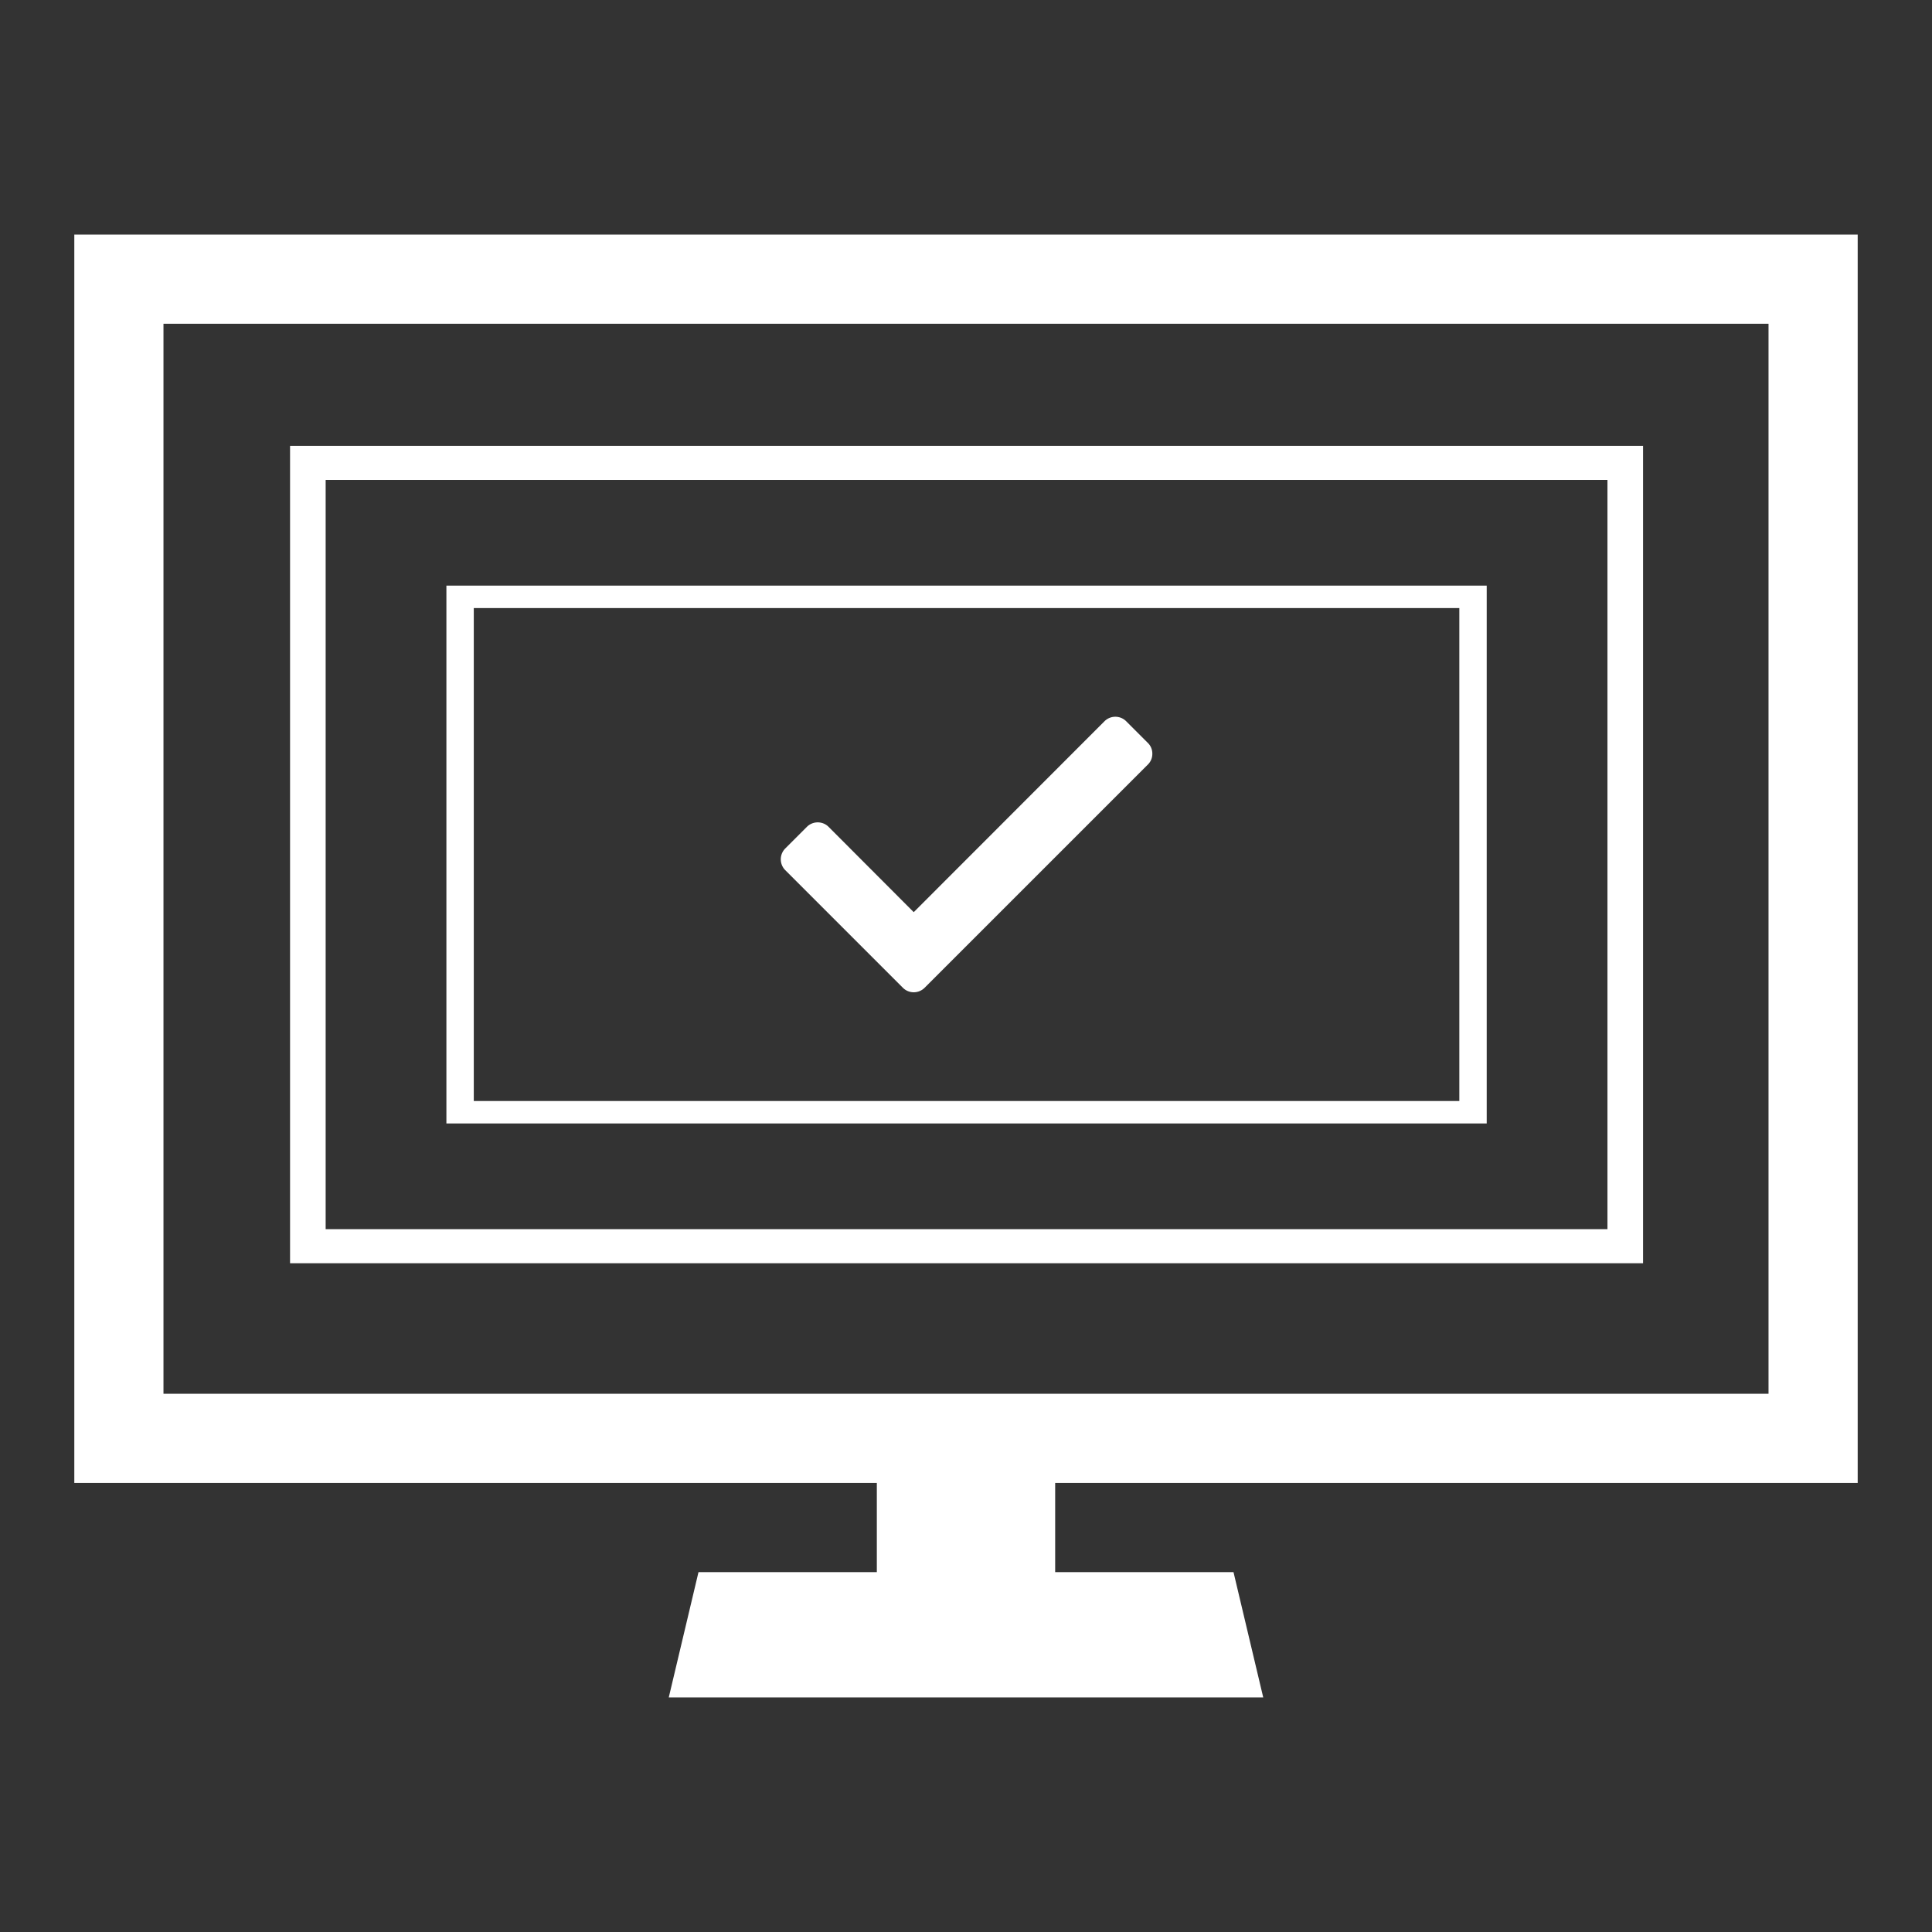
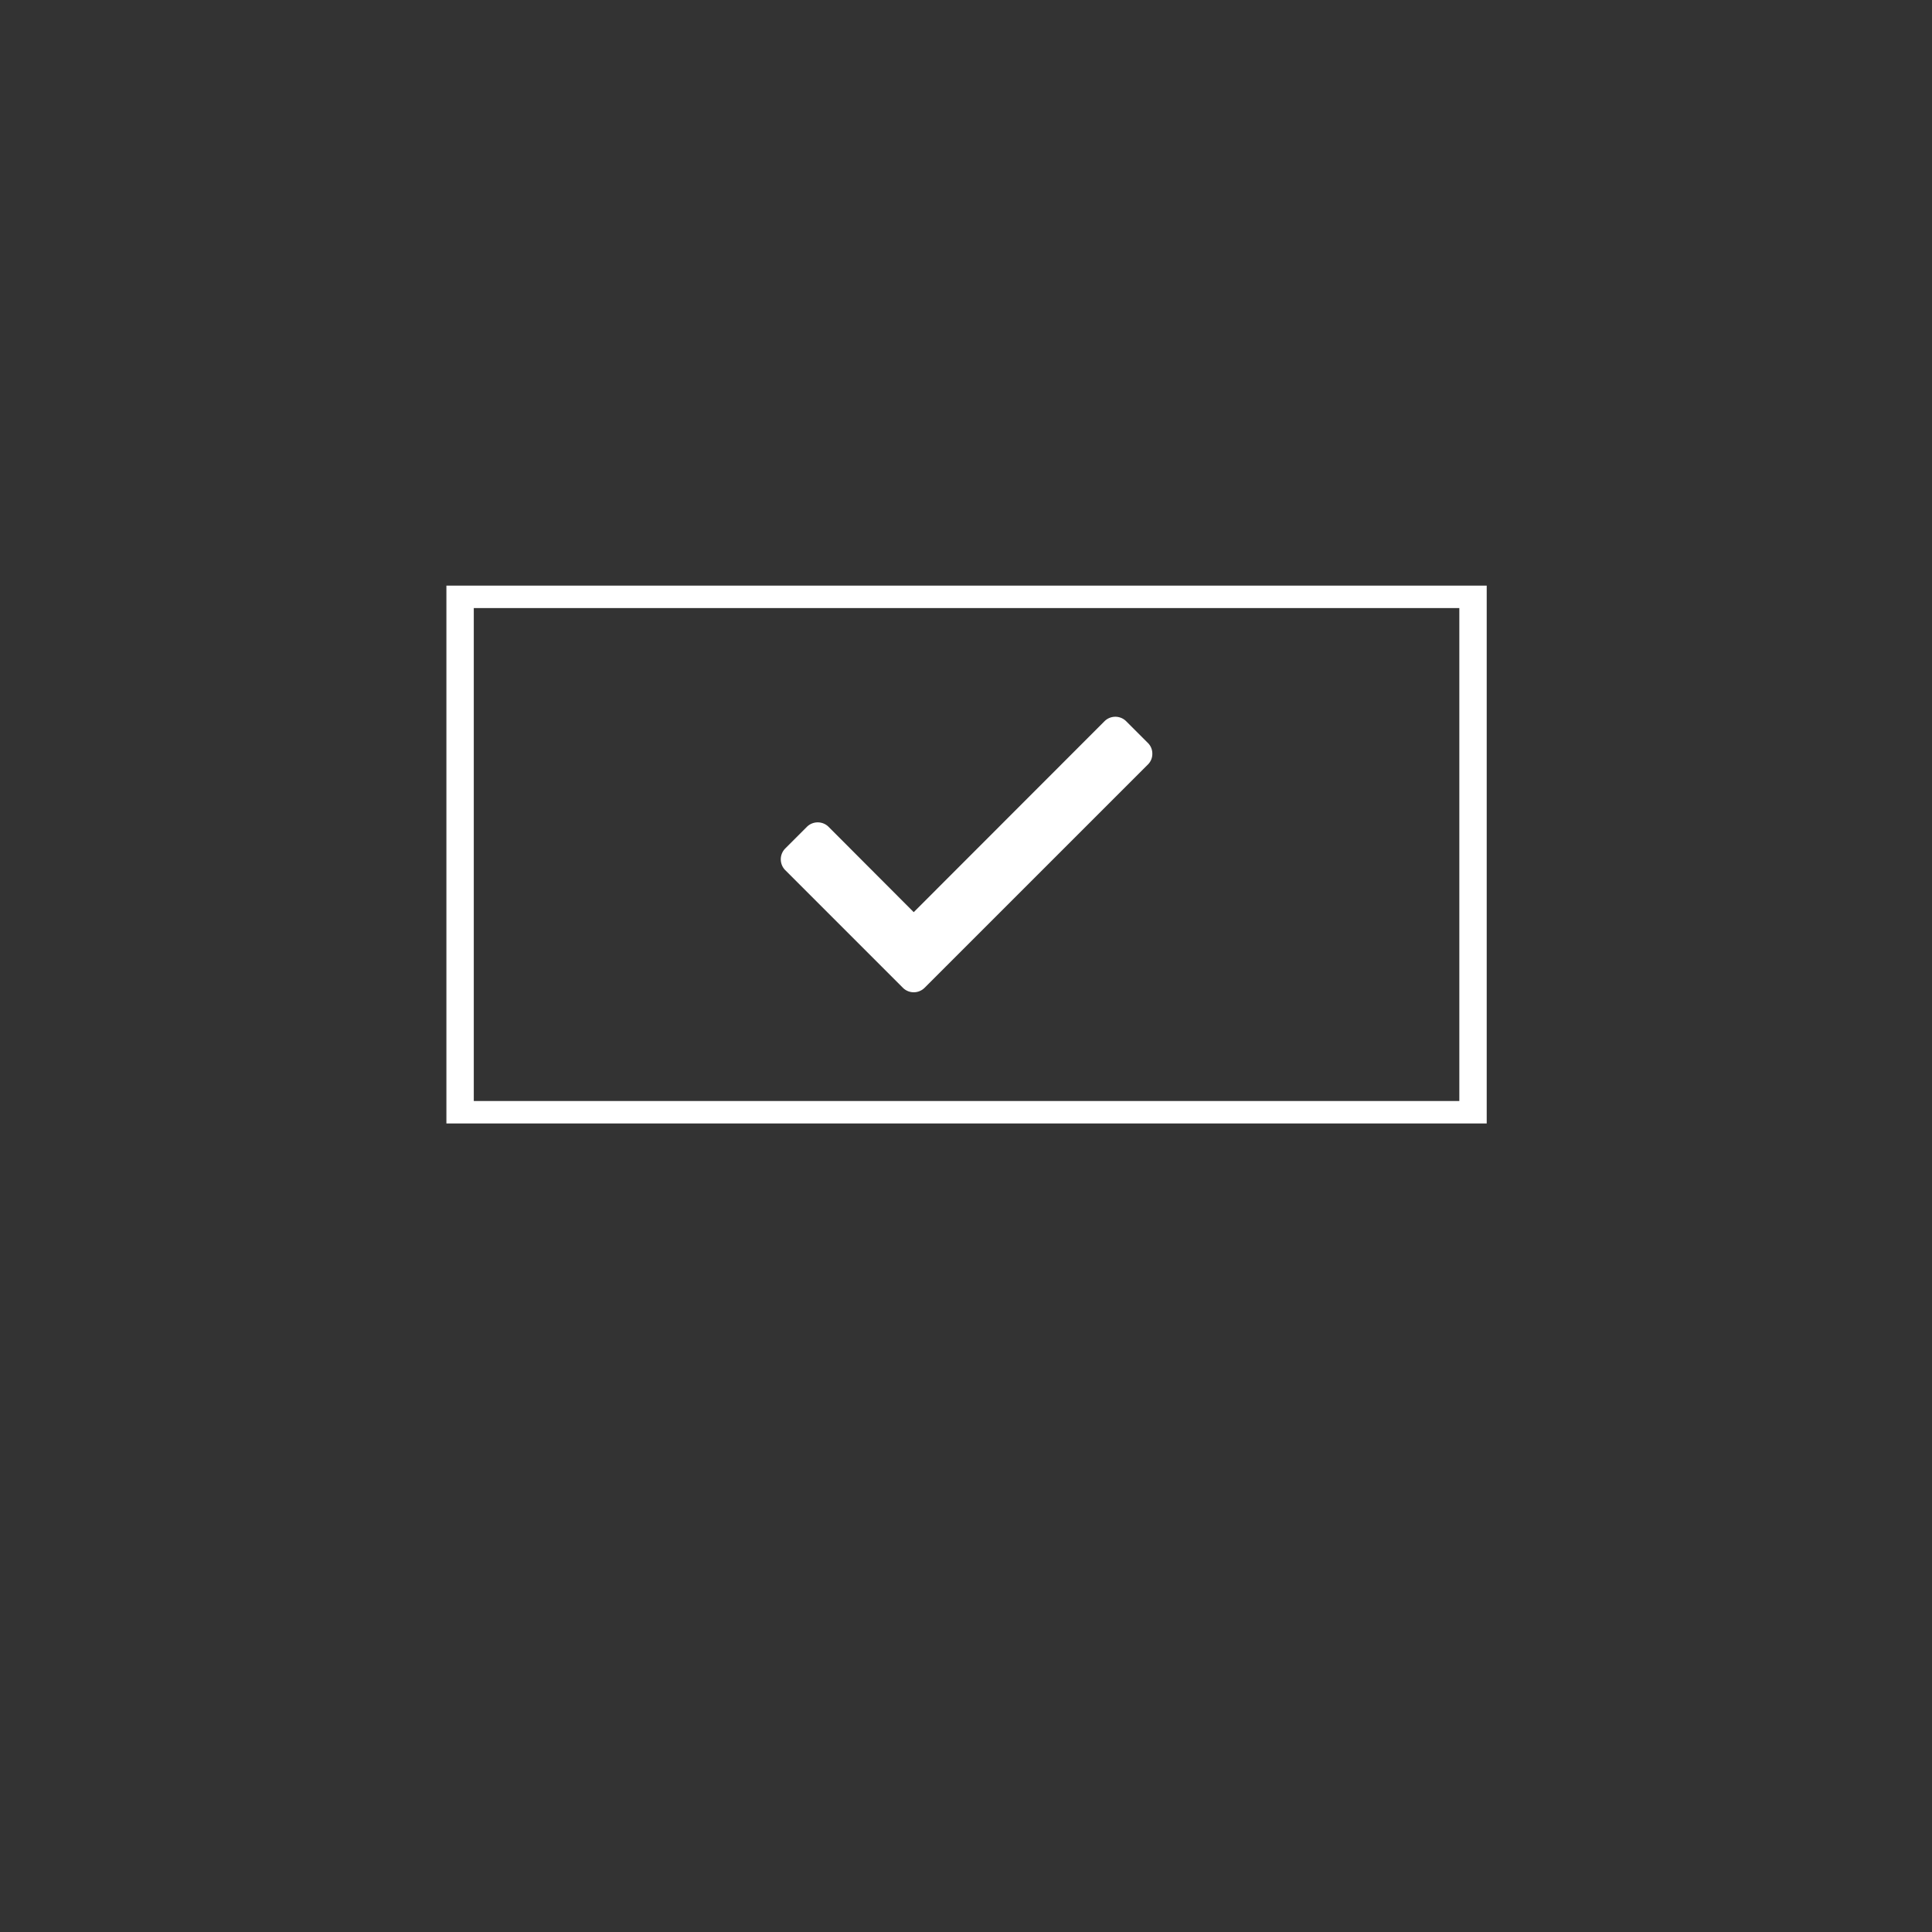
<svg xmlns="http://www.w3.org/2000/svg" id="Layer_1" data-name="Layer 1" viewBox="0 0 52 52">
  <rect x="0" y="0" width="52" height="52" fill="#333333" stroke="none" />
  <title>hype-icons</title>
  <g id="Layout_Tiles" data-name="Layout Tiles">
-     <polygon points="47.6 6.314 47.6 37.514 4.4 37.514 4.4 8.714 47.6 8.714 47.6 6.314 2 6.314 2 8.353 2 38.575 2 39.914 4.4 39.914 23.6 39.914 23.6 42.314 18.8 42.314 18 45.686 25.111 45.686 26.889 45.686 34 45.686 33.2 42.314 28.4 42.314 28.4 39.914 47.6 39.914 50 39.914 50 6.314 47.6 6.314" style="fill:#fff" />
-     <path d="M7.807,12V34H44.223V12ZM43.265,33.083h-34.5V12.917h34.5Z" style="fill:#fff" />
    <path d="M12.015,15.762V30.238h28V15.762ZM39.278,29.634H12.752V16.366H39.278Z" style="fill:#fff" />
    <g id="Check">
      <path d="M31.015,20.287a.4.4,0,0,1-.12.291l-5.427,5.426-.583.583a.414.414,0,0,1-.583,0l-.583-.583-2.584-2.584a.414.414,0,0,1,0-.583l.583-.583a.414.414,0,0,1,.583,0l2.292,2.297,5.135-5.139a.413.413,0,0,1,.583,0l.583.583A.4.4,0,0,1,31.015,20.287Z" style="fill:#fff" />
    </g>
  </g>
</svg>